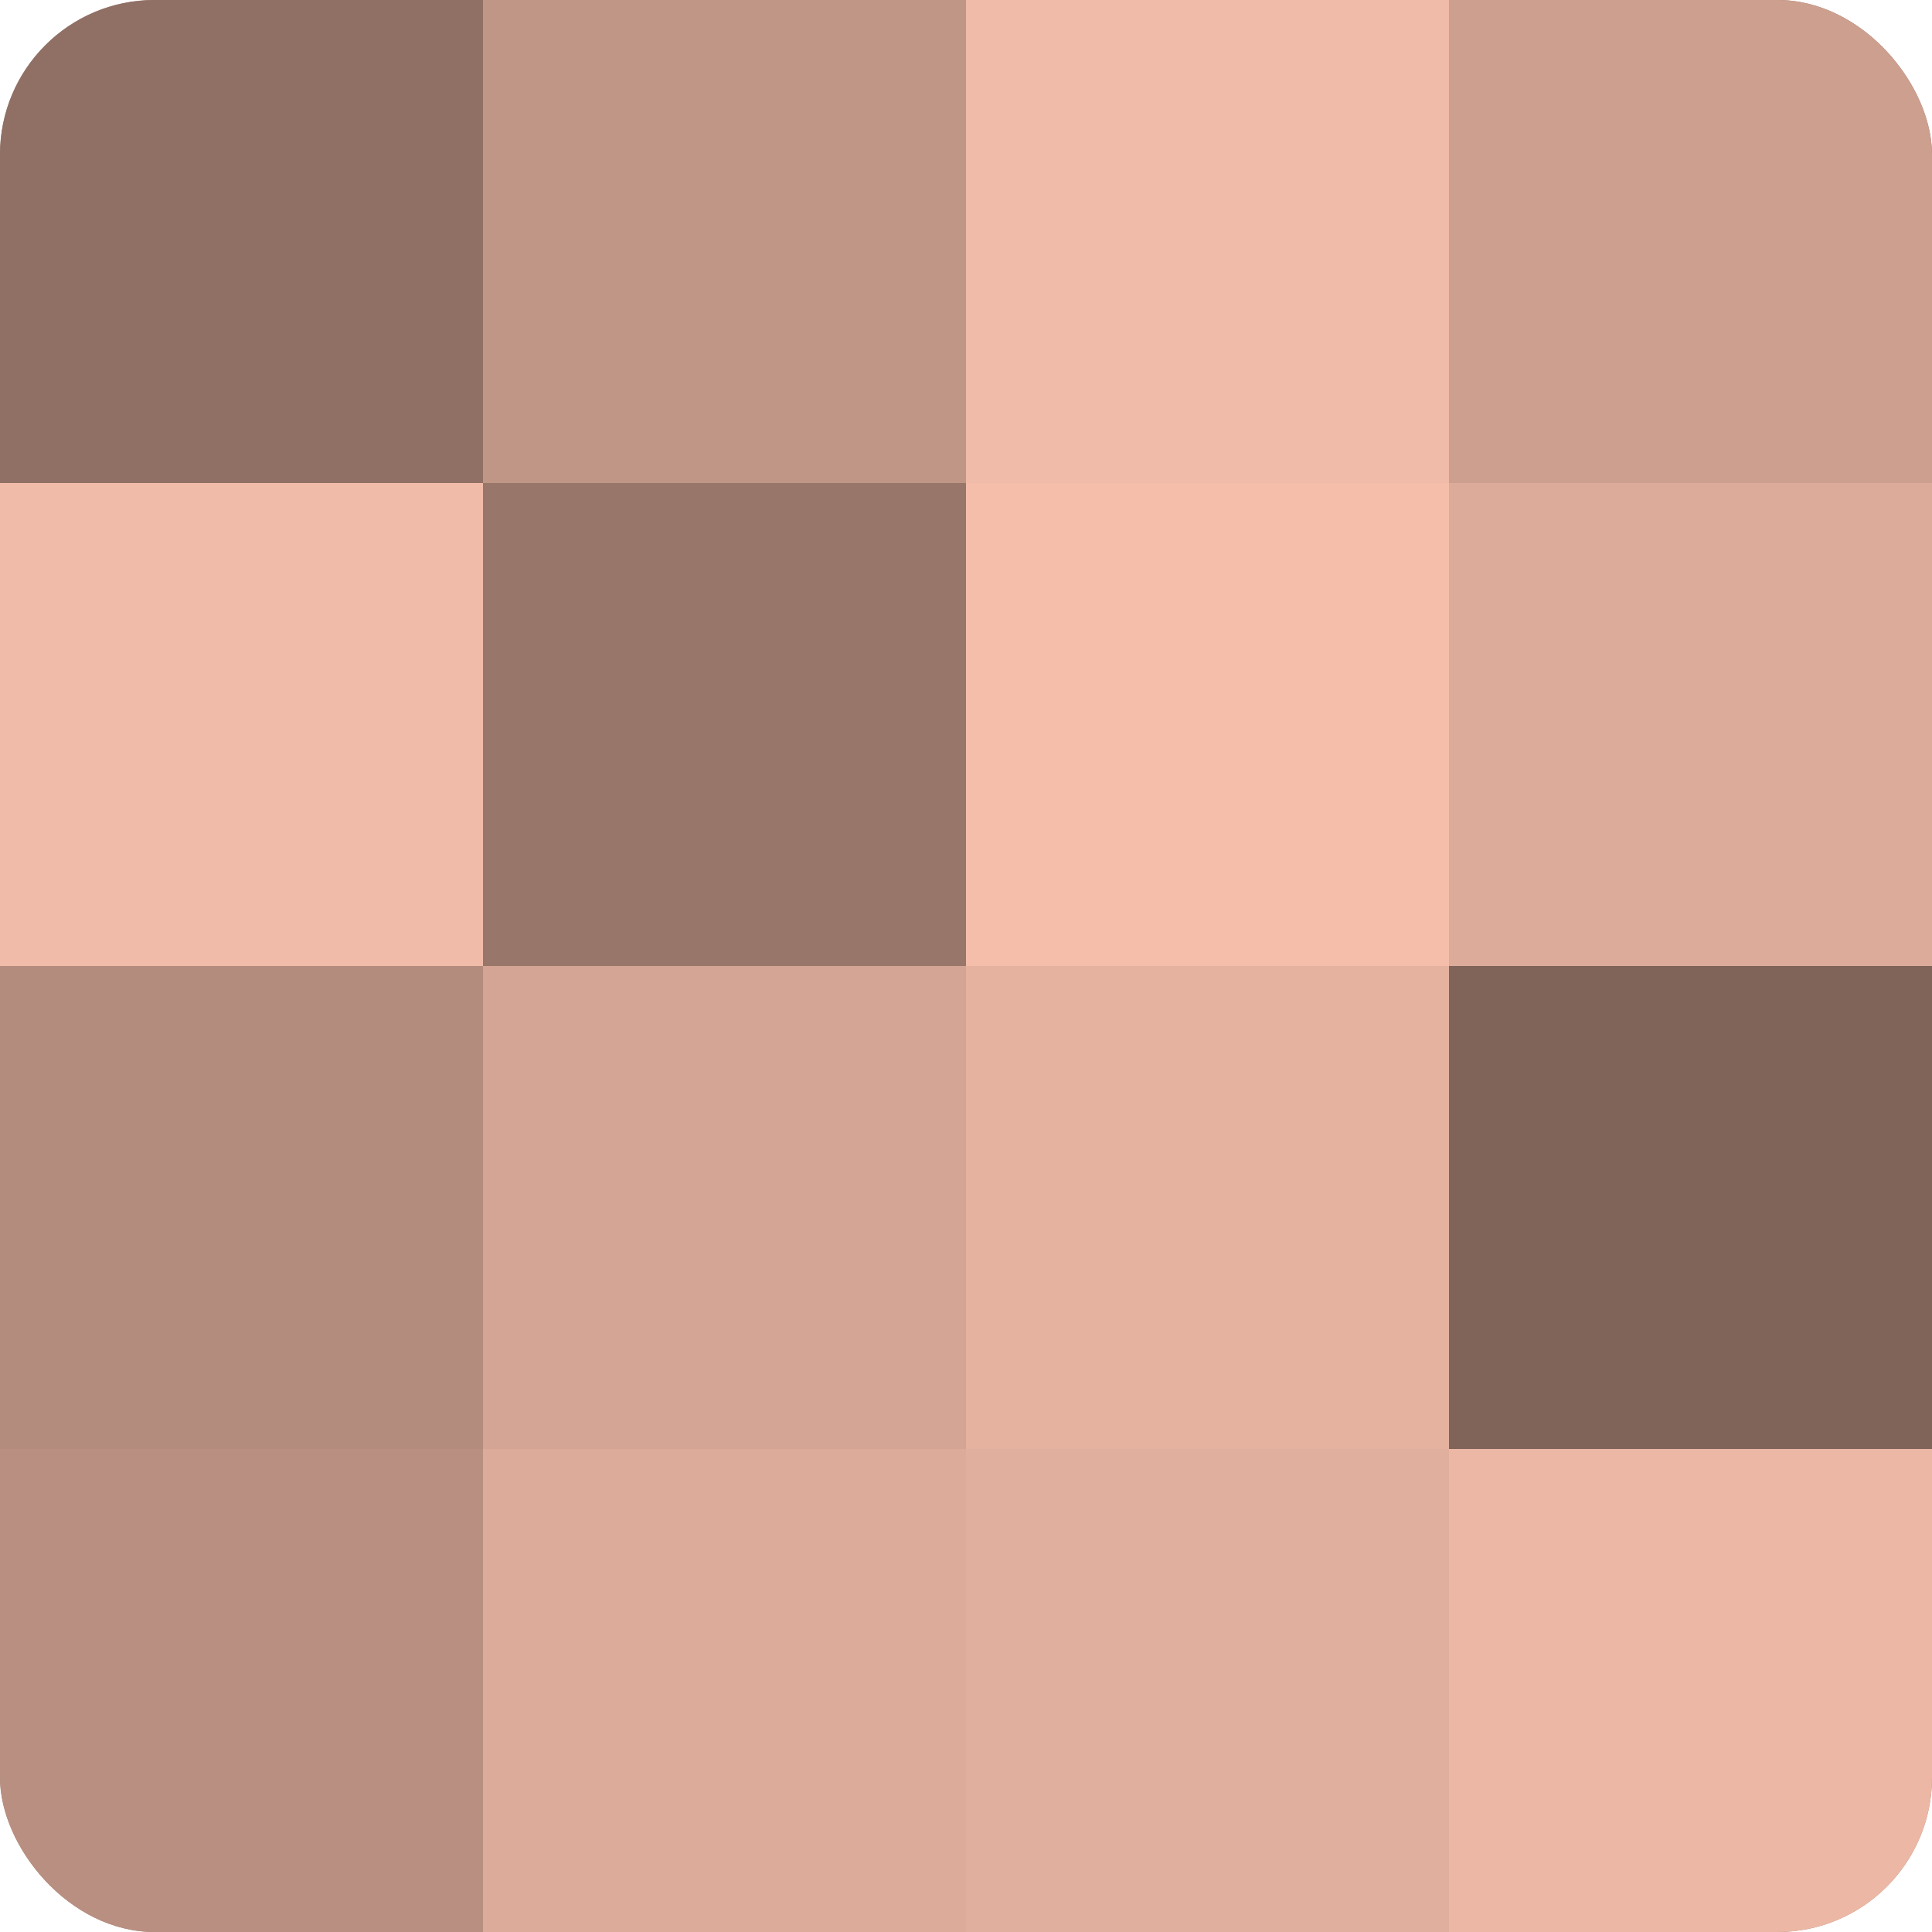
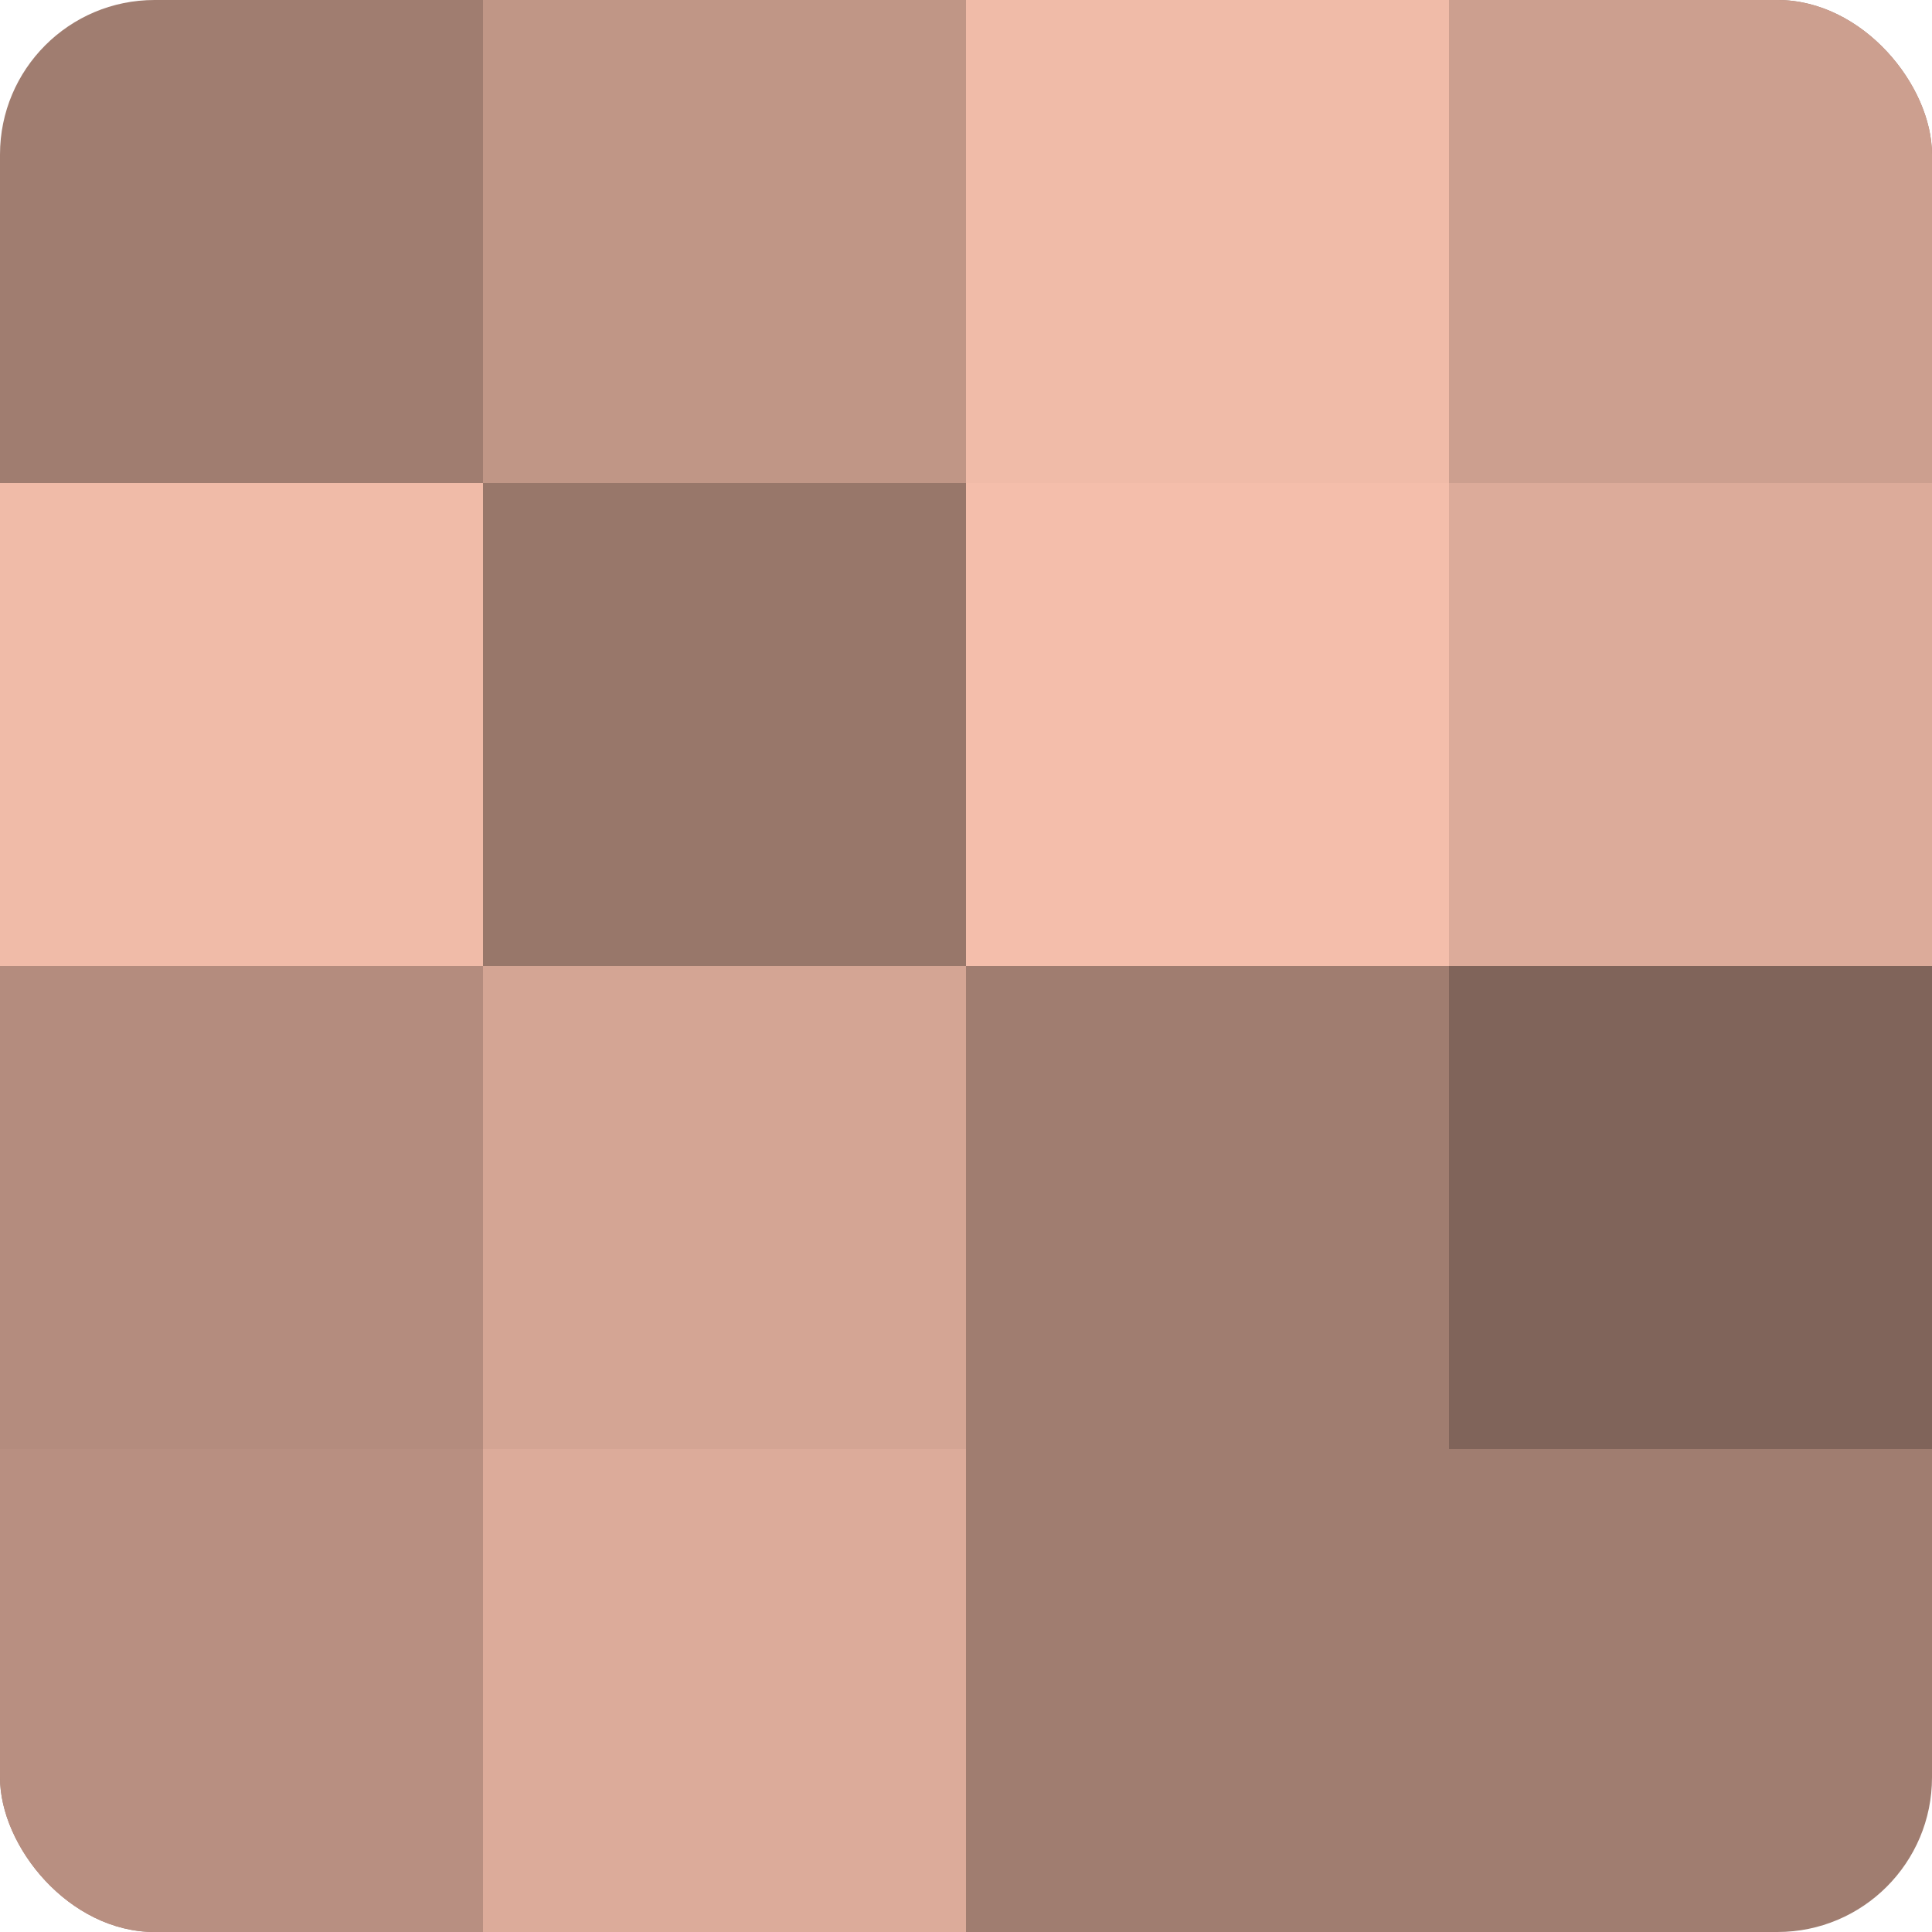
<svg xmlns="http://www.w3.org/2000/svg" width="60" height="60" viewBox="0 0 100 100" preserveAspectRatio="xMidYMid meet">
  <defs>
    <clipPath id="c" width="100" height="100">
      <rect width="100" height="100" rx="8" ry="8" />
    </clipPath>
  </defs>
  <g clip-path="url(#c)">
    <rect width="100" height="100" fill="#a07d70" />
-     <rect width="25" height="25" fill="#907065" />
    <rect y="25" width="25" height="25" fill="#f0bba8" />
    <rect y="50" width="25" height="25" fill="#b48c7e" />
    <rect y="75" width="25" height="25" fill="#b88f81" />
    <rect x="25" width="25" height="25" fill="#c09686" />
    <rect x="25" y="25" width="25" height="25" fill="#98776a" />
    <rect x="25" y="50" width="25" height="25" fill="#d4a594" />
    <rect x="25" y="75" width="25" height="25" fill="#dcab9a" />
    <rect x="50" width="25" height="25" fill="#f0bba8" />
    <rect x="50" y="25" width="25" height="25" fill="#f4beab" />
-     <rect x="50" y="50" width="25" height="25" fill="#e4b29f" />
-     <rect x="50" y="75" width="25" height="25" fill="#e0af9d" />
    <rect x="75" width="25" height="25" fill="#cc9f8f" />
    <rect x="75" y="25" width="25" height="25" fill="#dcab9a" />
    <rect x="75" y="50" width="25" height="25" fill="#80645a" />
-     <rect x="75" y="75" width="25" height="25" fill="#ecb8a5" />
  </g>
</svg>